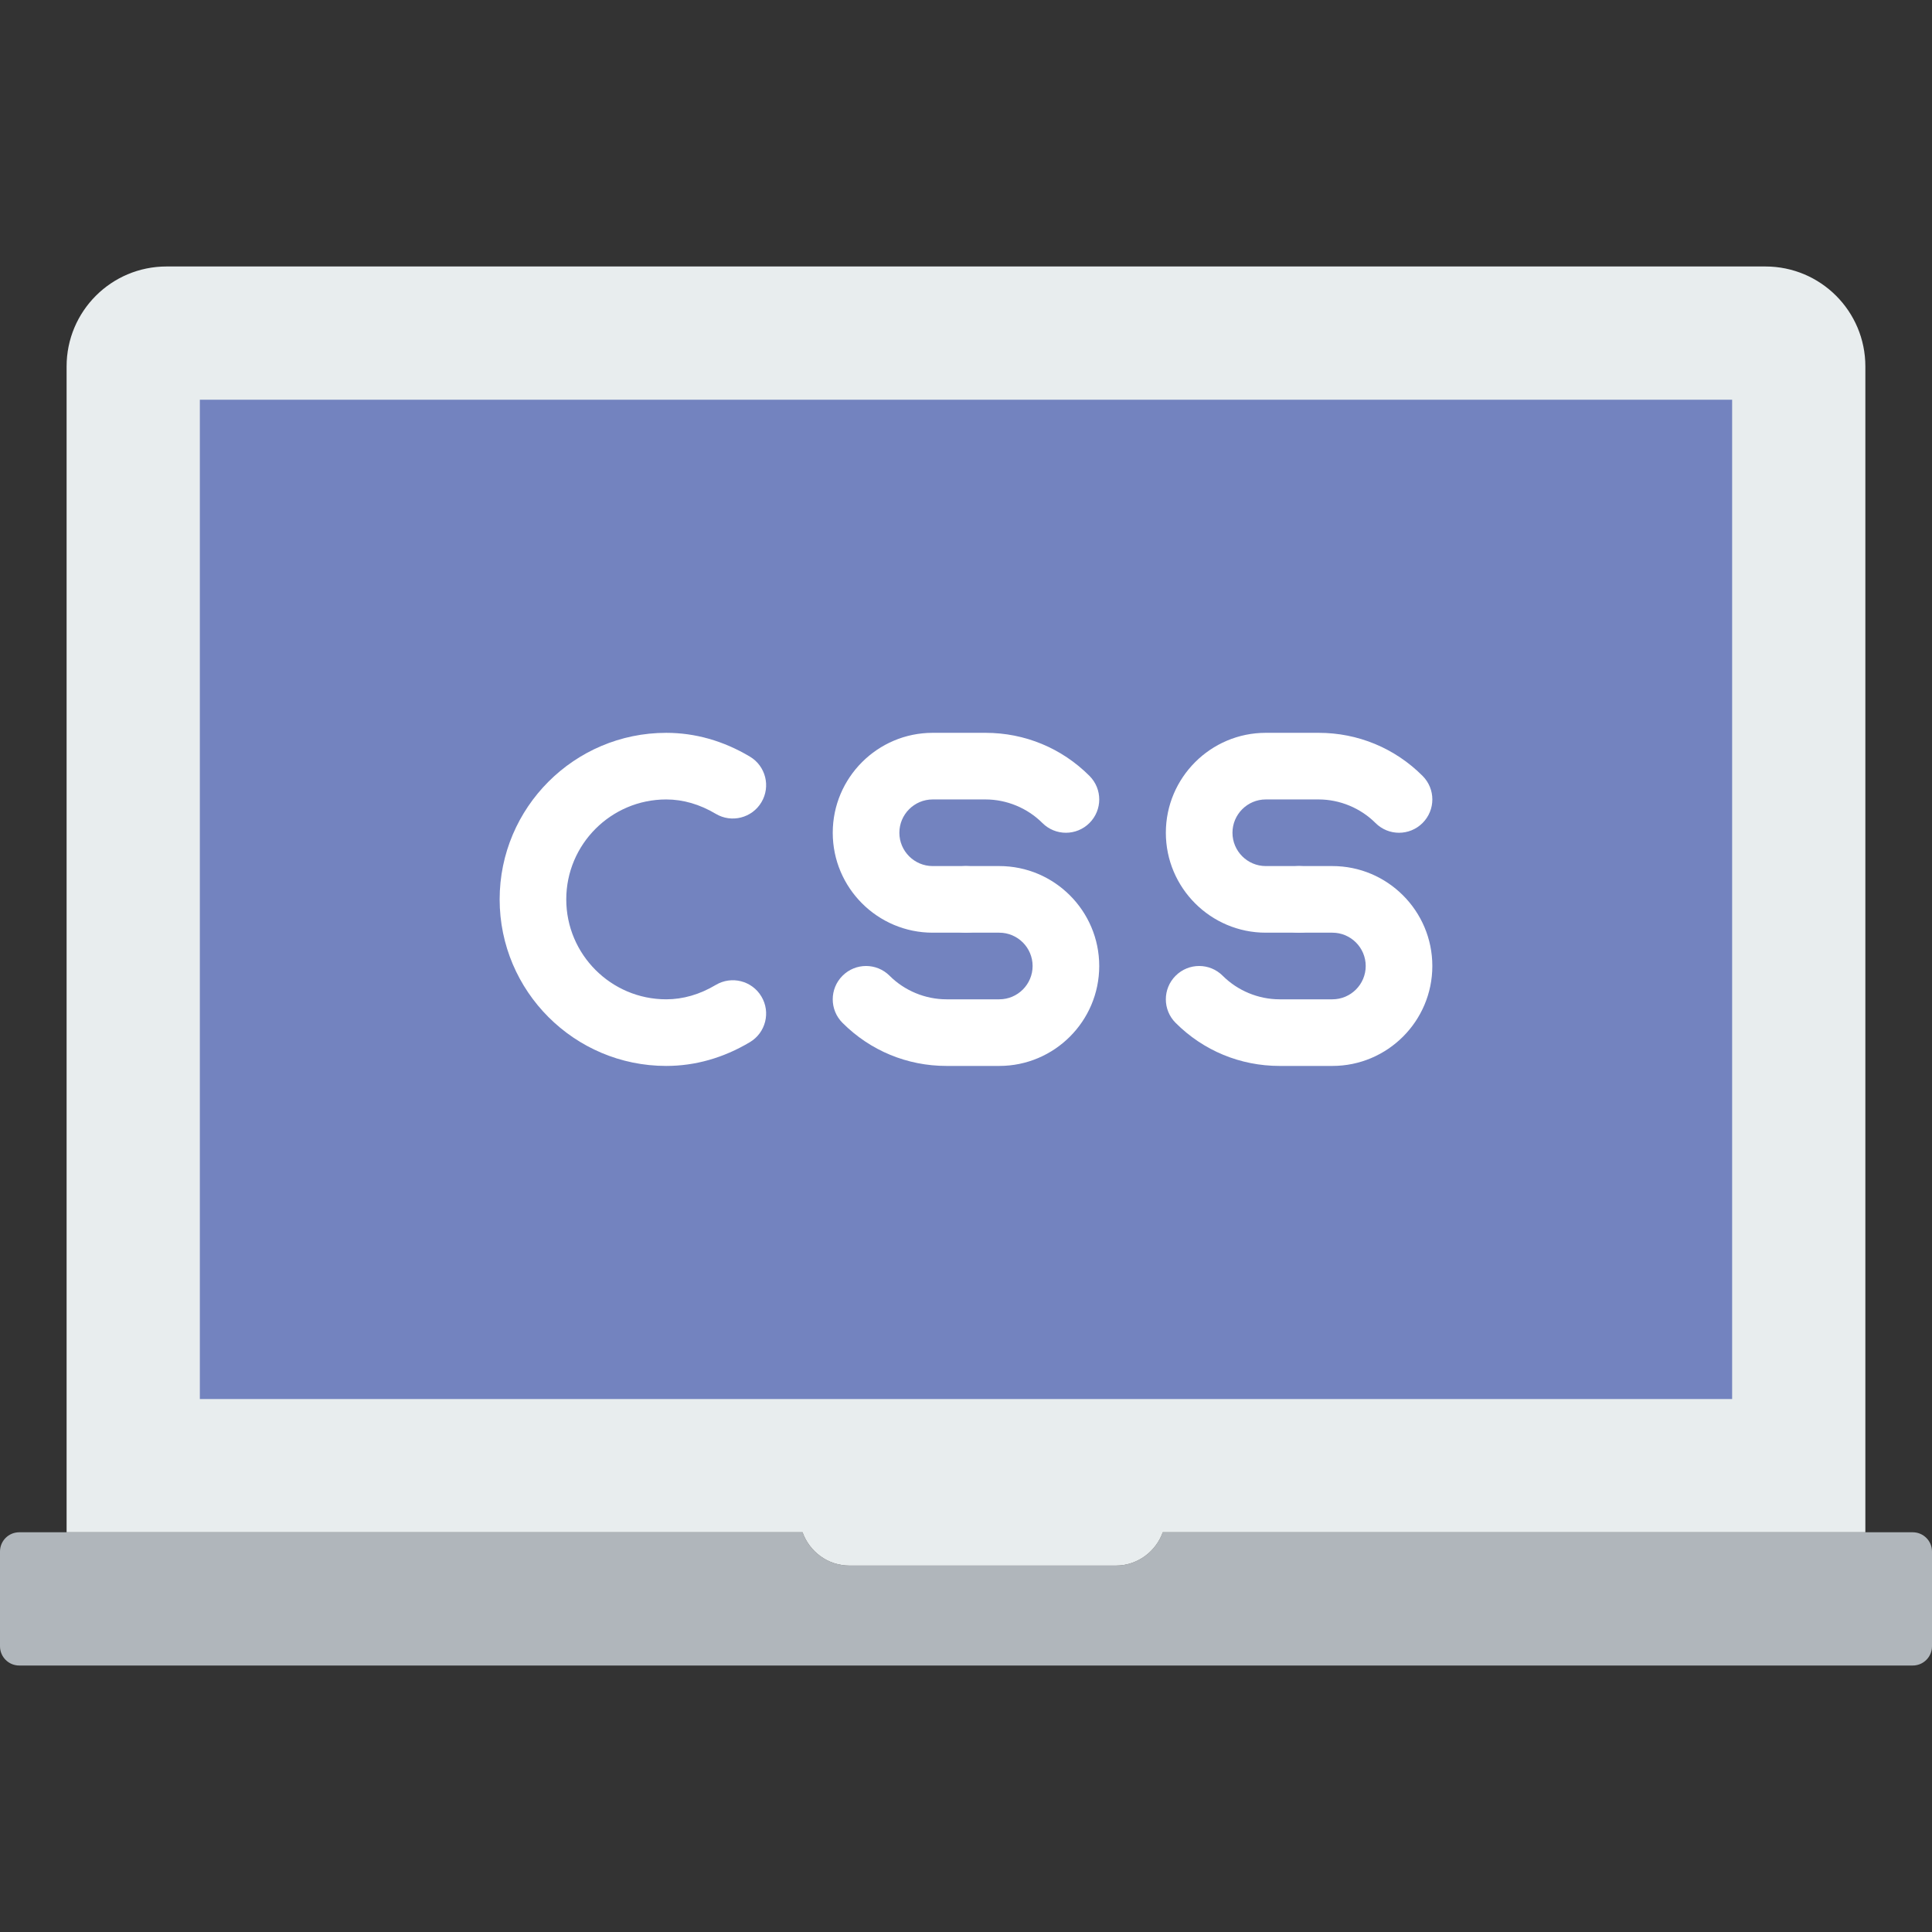
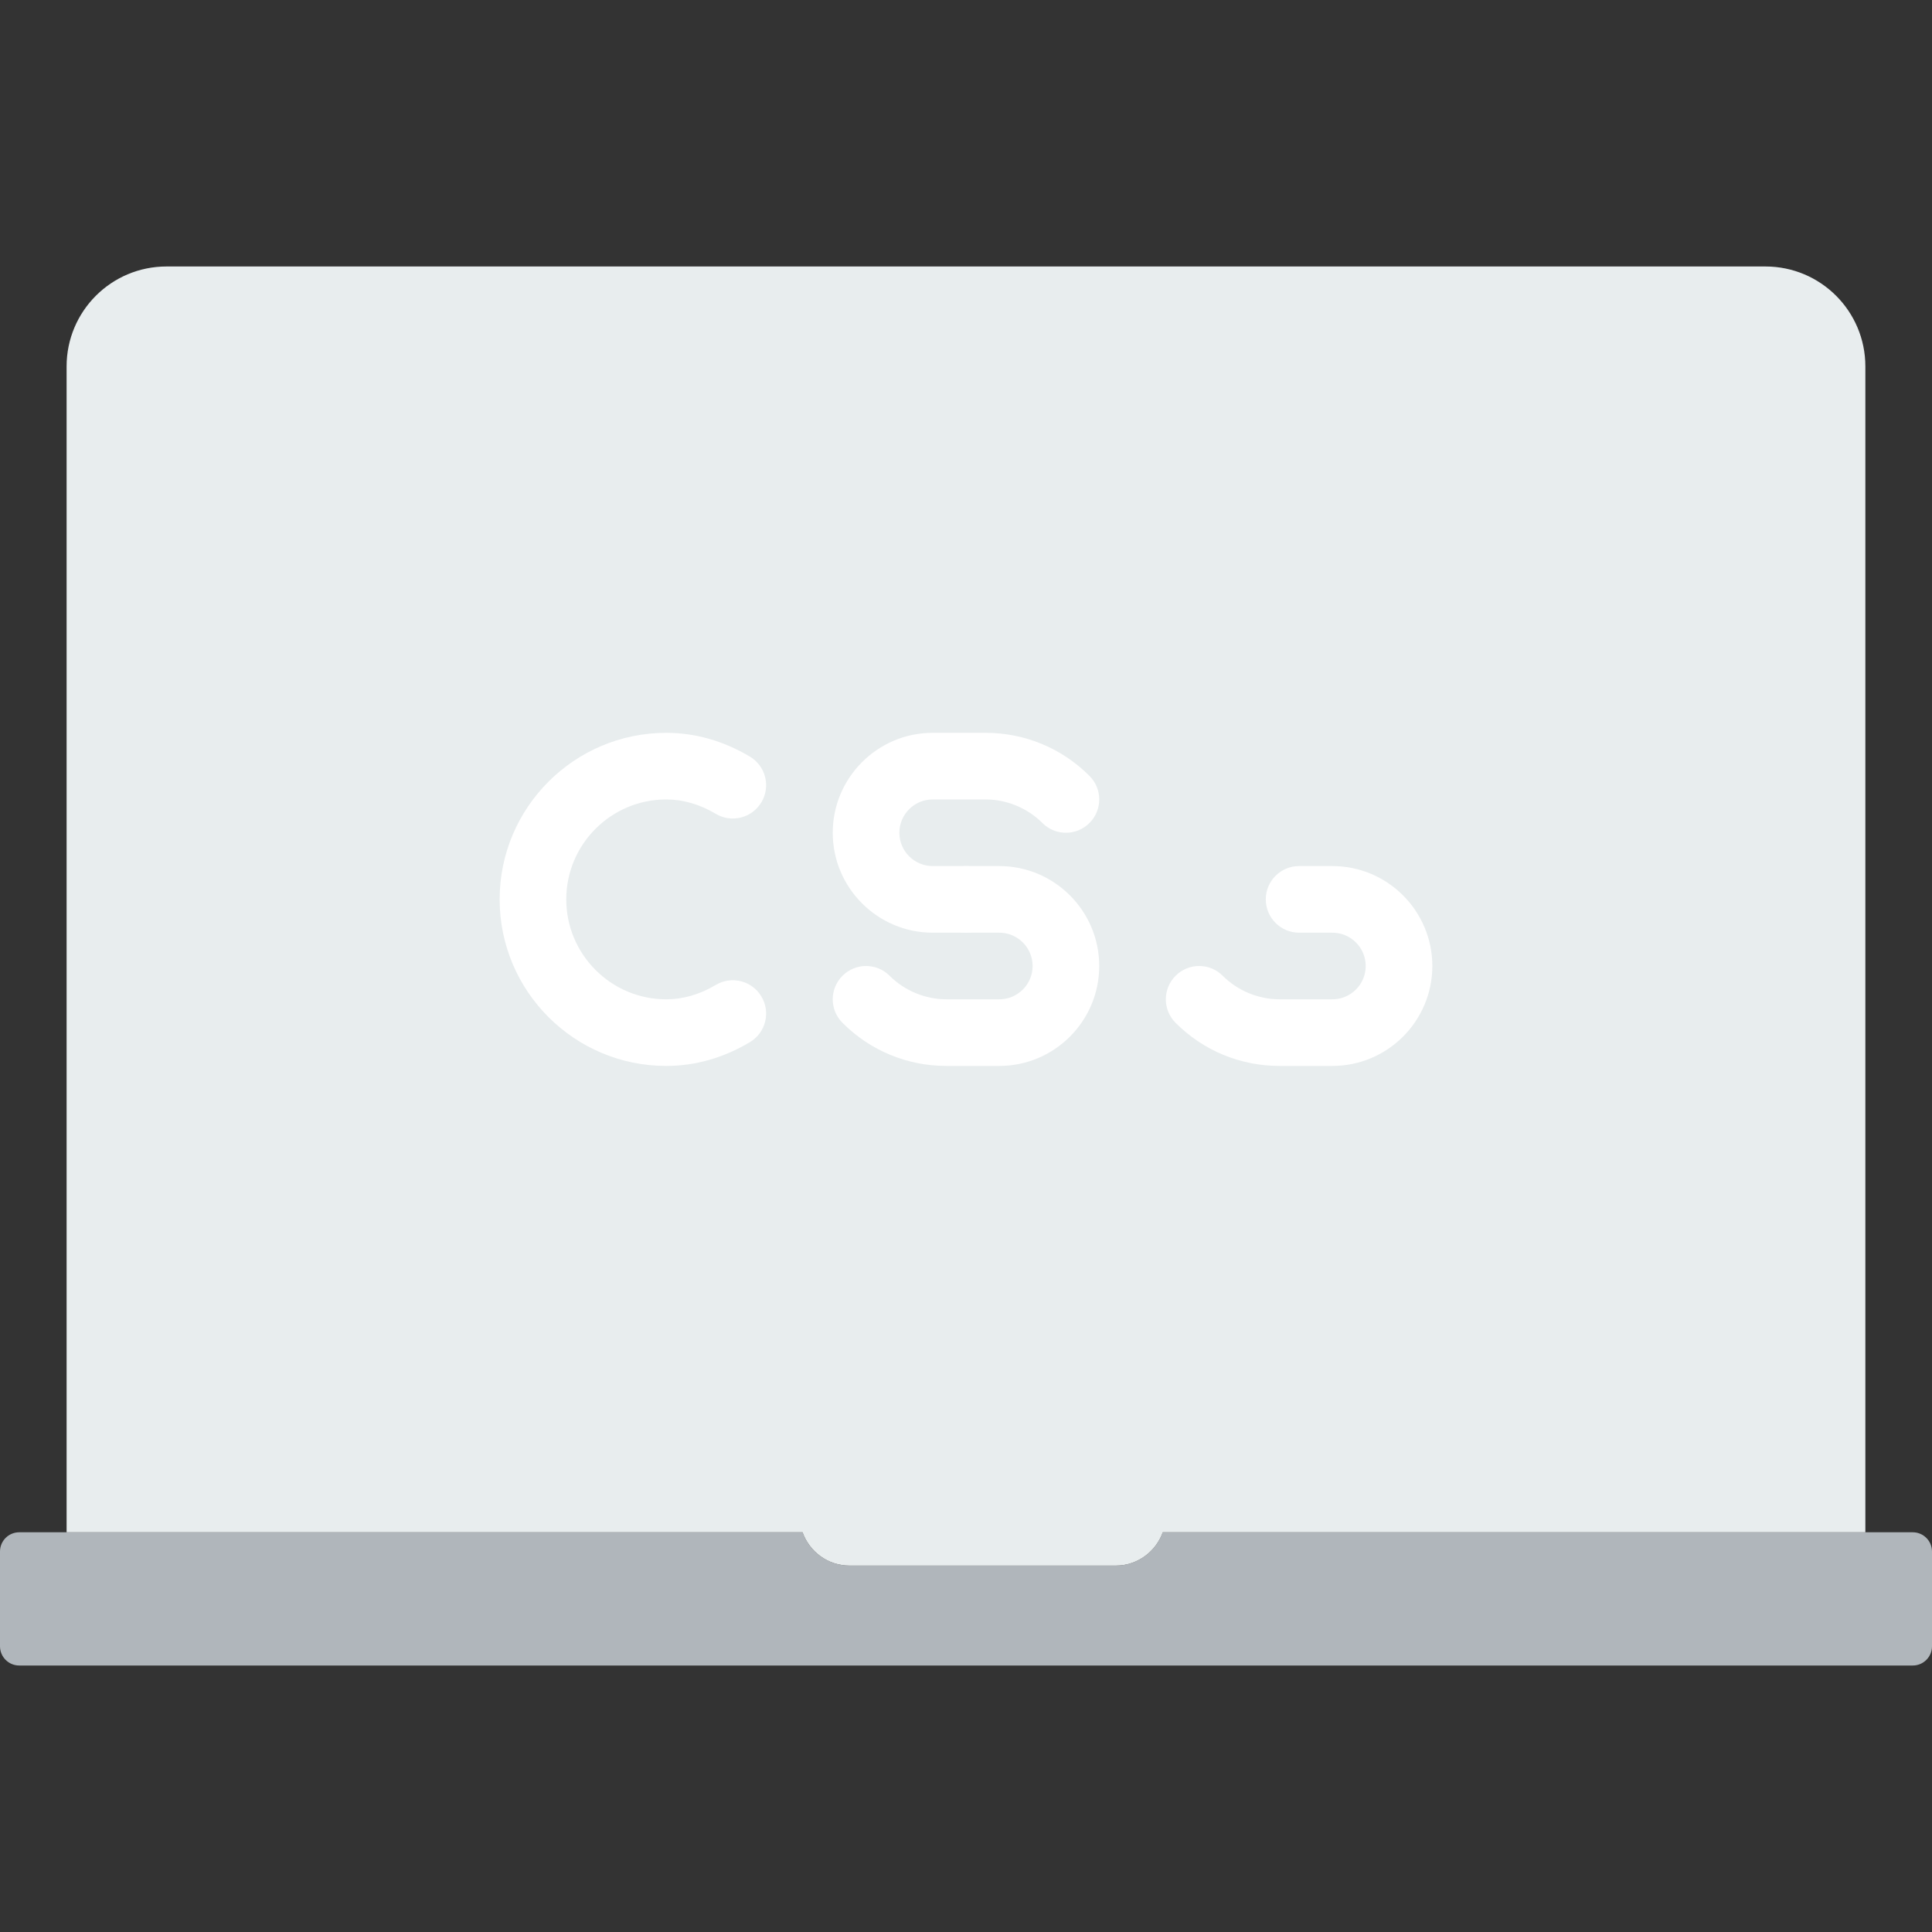
<svg xmlns="http://www.w3.org/2000/svg" height="800px" width="800px" version="1.1" id="Layer_1" viewBox="0 0 512 512" xml:space="preserve">
  <rect x="0" y="0" width="512" height="512" fill="#333333" stroke="none" />
  <g>
    <path style="fill:#B0B6BB;" d="M308.145,406.069c-1.836,5.12-6.691,8.828-12.42,8.828h-70.621c-5.729,0-10.593-3.708-12.429-8.828   H5.102c-2.825,0-5.102,2.286-5.102,5.102v25.106c0,2.816,2.278,5.102,5.102,5.102h501.795c2.816,0,5.102-2.286,5.102-5.102v-25.106   c0-2.816-2.286-5.102-5.102-5.102H308.145z" />
    <path style="fill:#E8EDEE;" d="M212.678,406.069c1.836,5.12,6.691,8.828,12.42,8.828h70.621c5.729,0,10.593-3.708,12.429-8.828   H494.34V97.103c0-14.627-11.855-26.483-26.483-26.483H44.133c-14.627,0-26.483,11.855-26.483,26.483v308.966H212.678z" />
-     <polygon style="fill:#7383BF;" points="52.963,370.759 459.032,370.759 459.032,105.931 52.963,105.931  " />
    <g>
      <path style="fill:#FFFFFF;" d="M176.549,282.483c-24.338,0-44.138-19.8-44.138-44.138s19.8-44.138,44.138-44.138    c7.689,0,15.148,2.119,22.166,6.294c4.193,2.489,5.57,7.91,3.072,12.094c-2.489,4.193-7.918,5.57-12.094,3.081    c-4.255-2.534-8.678-3.814-13.144-3.814c-14.601,0-26.483,11.882-26.483,26.483s11.882,26.483,26.483,26.483    c4.467,0,8.889-1.28,13.144-3.814c4.184-2.489,9.604-1.121,12.094,3.081c2.498,4.184,1.121,9.604-3.072,12.094    C191.697,280.364,184.238,282.483,176.549,282.483" />
      <path style="fill:#FFFFFF;" d="M264.825,282.483h-14.001c-10.408,0-20.198-4.052-27.551-11.414c-3.452-3.452-3.452-9.031,0-12.482    c3.452-3.452,9.031-3.452,12.482,0c3.964,3.964,9.463,6.241,15.069,6.241h14.001c4.864,0,8.828-3.964,8.828-8.828    c0-4.864-3.964-8.828-8.828-8.828h-8.828c-4.873,0-8.828-3.955-8.828-8.828s3.955-8.828,8.828-8.828h8.828    c14.601,0,26.483,11.882,26.483,26.483C291.308,270.601,279.426,282.483,264.825,282.483" />
      <path style="fill:#FFFFFF;" d="M255.997,247.172h-8.828c-14.601,0-26.483-11.882-26.483-26.483    c0-14.601,11.882-26.483,26.483-26.483h14.001c10.408,0,20.198,4.052,27.551,11.414c3.452,3.452,3.452,9.031,0,12.482    s-9.031,3.452-12.482,0c-3.964-3.964-9.463-6.241-15.069-6.241H247.17c-4.864,0-8.828,3.964-8.828,8.828    c0,4.864,3.964,8.828,8.828,8.828h8.828c4.873,0,8.828,3.955,8.828,8.828S260.87,247.172,255.997,247.172" />
      <path style="fill:#FFFFFF;" d="M353.101,282.483H339.1c-10.408,0-20.198-4.052-27.551-11.414c-3.452-3.452-3.452-9.031,0-12.482    c3.452-3.452,9.031-3.452,12.482,0c3.964,3.964,9.463,6.241,15.069,6.241h14.001c4.864,0,8.828-3.964,8.828-8.828    c0-4.864-3.964-8.828-8.828-8.828h-8.828c-4.873,0-8.828-3.955-8.828-8.828s3.955-8.828,8.828-8.828h8.828    c14.601,0,26.483,11.882,26.483,26.483C379.584,270.601,367.702,282.483,353.101,282.483" />
-       <path style="fill:#FFFFFF;" d="M344.273,247.172h-8.828c-14.601,0-26.483-11.882-26.483-26.483    c0-14.601,11.882-26.483,26.483-26.483h14.001c10.408,0,20.198,4.052,27.551,11.414c3.452,3.452,3.452,9.031,0,12.482    c-3.452,3.452-9.031,3.452-12.482,0c-3.964-3.964-9.463-6.241-15.069-6.241h-14.001c-4.864,0-8.828,3.964-8.828,8.828    c0,4.864,3.964,8.828,8.828,8.828h8.828c4.873,0,8.828,3.955,8.828,8.828S349.146,247.172,344.273,247.172" />
    </g>
  </g>
</svg>